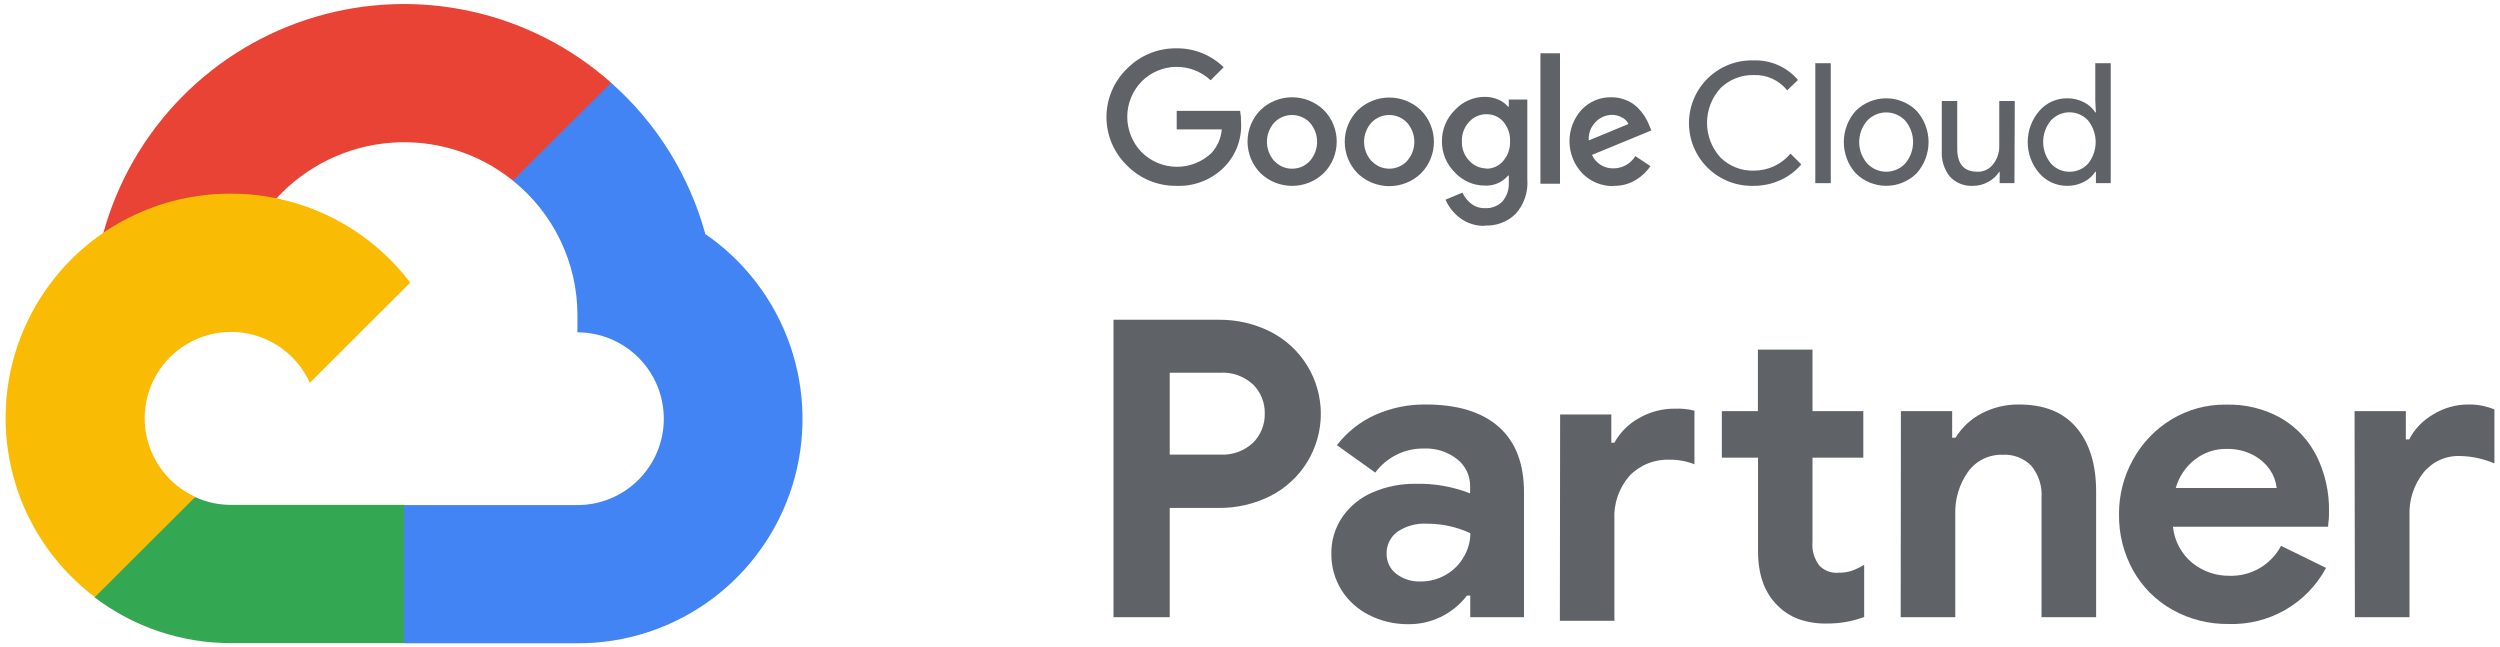
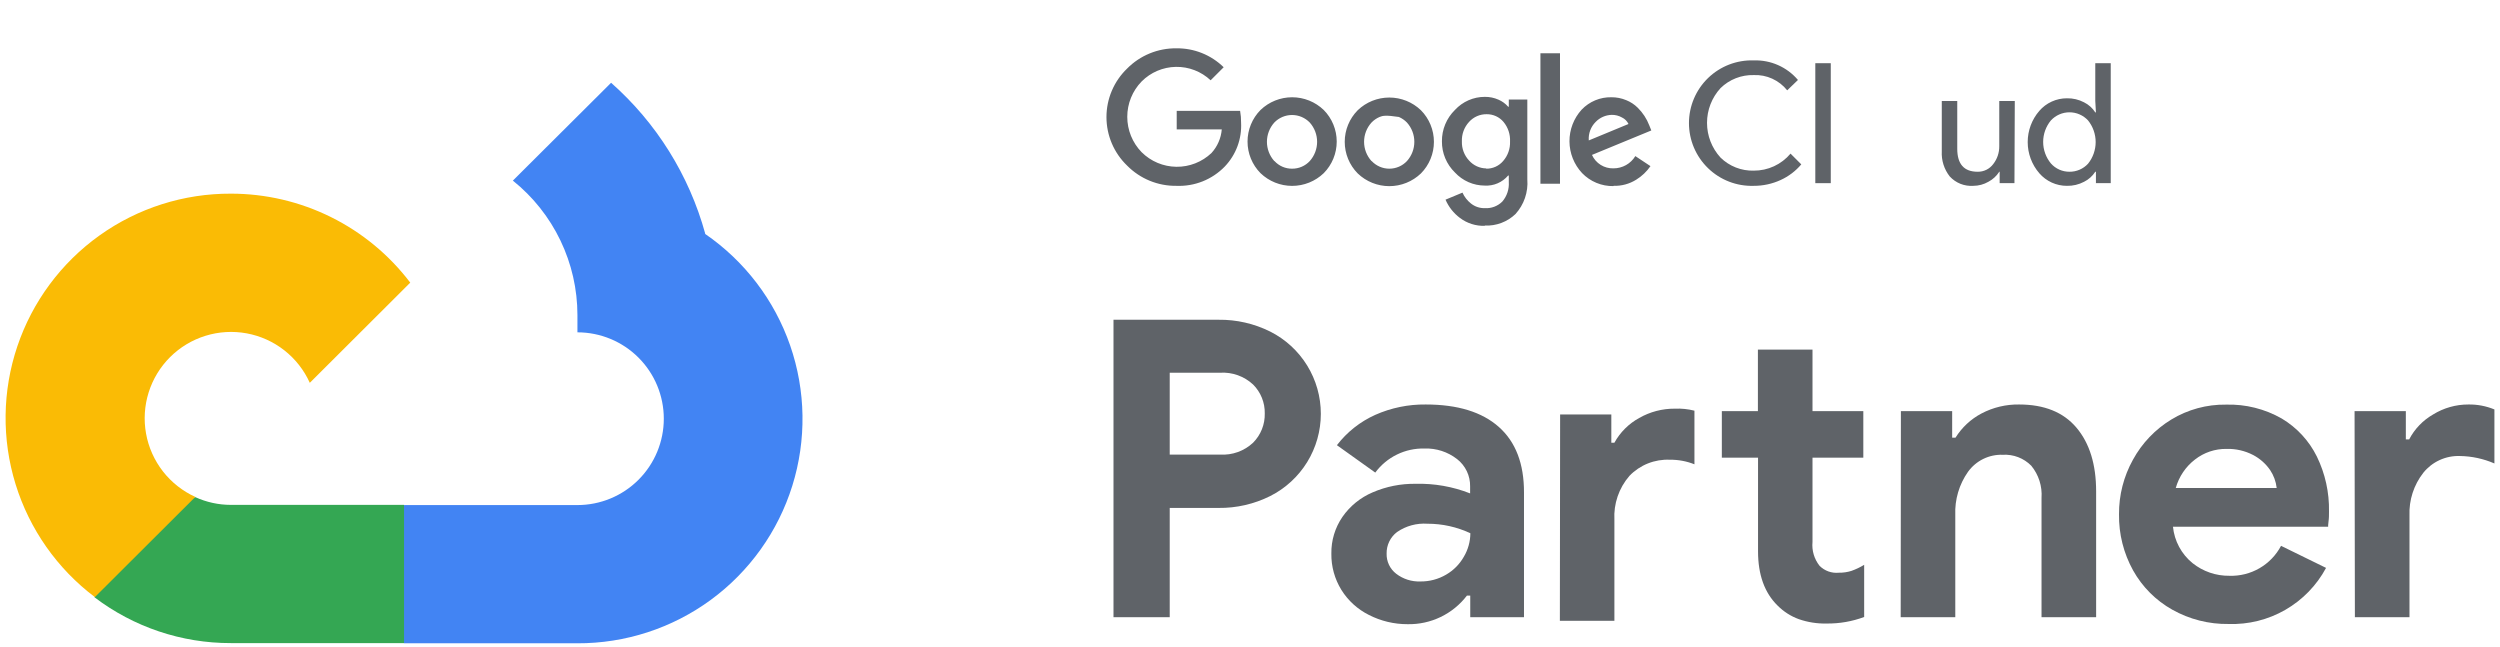
<svg xmlns="http://www.w3.org/2000/svg" width="224" height="58" viewBox="0 0 224 58" fill="none">
  <path d="M99.769 28.65H109.179C110.784 28.63 112.371 28.992 113.808 29.708C115.173 30.395 116.32 31.448 117.122 32.75C117.923 34.051 118.347 35.549 118.347 37.078C118.347 38.606 117.923 40.104 117.122 41.406C116.32 42.707 115.173 43.76 113.808 44.448C112.372 45.165 110.785 45.53 109.179 45.511H104.807V55.301H99.769V28.65ZM109.325 40.731C109.864 40.763 110.403 40.686 110.911 40.503C111.418 40.32 111.883 40.035 112.277 39.667C112.619 39.323 112.888 38.913 113.068 38.462C113.248 38.011 113.334 37.528 113.323 37.043C113.332 36.563 113.244 36.086 113.064 35.641C112.885 35.196 112.617 34.792 112.277 34.453C111.882 34.086 111.417 33.803 110.91 33.621C110.402 33.439 109.863 33.362 109.325 33.396H104.807V40.731H109.325Z" fill="#5F6368" />
  <path d="M122.651 55.097C121.64 54.592 120.788 53.817 120.19 52.858C119.586 51.881 119.273 50.752 119.29 49.603C119.271 48.429 119.619 47.279 120.284 46.312C120.96 45.339 121.899 44.577 122.99 44.115C124.203 43.591 125.514 43.33 126.836 43.349C128.506 43.305 130.167 43.597 131.722 44.208V43.577C131.73 43.107 131.629 42.642 131.426 42.218C131.223 41.794 130.924 41.422 130.553 41.134C129.72 40.485 128.686 40.15 127.631 40.187C126.777 40.167 125.931 40.352 125.164 40.728C124.397 41.103 123.732 41.657 123.224 42.344L119.787 39.889C120.69 38.713 121.871 37.779 123.224 37.171C124.646 36.541 126.187 36.224 127.742 36.242C130.598 36.242 132.782 36.912 134.294 38.253C135.805 39.593 136.557 41.553 136.55 44.132V55.301H131.734V53.367H131.436C130.813 54.181 130.008 54.837 129.085 55.281C128.162 55.726 127.147 55.947 126.123 55.927C124.916 55.931 123.725 55.647 122.651 55.097ZM129.577 51.485C130.238 51.102 130.785 50.549 131.161 49.883C131.539 49.246 131.741 48.52 131.745 47.779C130.542 47.215 129.229 46.923 127.9 46.926C126.934 46.859 125.974 47.121 125.176 47.668C124.879 47.894 124.639 48.187 124.476 48.523C124.314 48.859 124.233 49.23 124.241 49.603C124.231 49.95 124.304 50.295 124.453 50.609C124.602 50.923 124.824 51.197 125.1 51.409C125.72 51.885 126.487 52.129 127.268 52.099C128.079 52.108 128.878 51.896 129.577 51.485Z" fill="#5F6368" />
  <path d="M139.787 37.136H144.375V39.667H144.65C145.165 38.733 145.936 37.964 146.871 37.452C147.844 36.896 148.947 36.608 150.068 36.616C150.658 36.591 151.249 36.652 151.822 36.797V41.601C151.121 41.322 150.372 41.183 149.618 41.192C148.946 41.161 148.274 41.275 147.649 41.525C147.024 41.775 146.46 42.155 145.994 42.642C145.053 43.729 144.571 45.139 144.65 46.575V55.623H139.764L139.787 37.136ZM161.173 55.476C160.458 55.216 159.81 54.801 159.273 54.261C158.105 53.119 157.52 51.498 157.52 49.398V41.005H154.276V36.838H157.508V31.326H162.4V36.838H166.953V41.005H162.4V48.556C162.326 49.327 162.555 50.096 163.037 50.701C163.261 50.924 163.53 51.095 163.828 51.201C164.125 51.307 164.442 51.346 164.756 51.315C165.14 51.322 165.523 51.266 165.89 51.151C166.287 51.01 166.669 50.828 167.029 50.608V55.283C165.954 55.683 164.815 55.881 163.669 55.868C162.82 55.888 161.975 55.755 161.173 55.476Z" fill="#5F6368" />
  <path d="M170.32 36.838H174.914V39.217H175.212C175.784 38.298 176.591 37.547 177.55 37.043C178.586 36.5 179.741 36.225 180.91 36.242C183.174 36.242 184.89 36.938 186.059 38.329C187.228 39.72 187.813 41.617 187.813 44.021V55.301H182.921V44.617C182.996 43.573 182.667 42.54 182.003 41.73C181.672 41.394 181.273 41.133 180.832 40.963C180.392 40.794 179.92 40.721 179.449 40.748C178.844 40.727 178.244 40.854 177.7 41.12C177.157 41.387 176.688 41.783 176.334 42.274C175.539 43.403 175.139 44.763 175.194 46.143V55.301H170.302L170.32 36.838Z" fill="#5F6368" />
  <path d="M194.639 54.629C193.169 53.806 191.956 52.592 191.133 51.122C190.275 49.581 189.838 47.842 189.864 46.078C189.851 44.367 190.282 42.682 191.115 41.187C191.923 39.708 193.107 38.468 194.546 37.592C196.024 36.693 197.725 36.229 199.455 36.254C201.2 36.204 202.924 36.635 204.441 37.499C205.798 38.307 206.892 39.49 207.591 40.906C208.337 42.435 208.709 44.12 208.678 45.821C208.678 46.143 208.678 46.441 208.637 46.71C208.596 46.979 208.602 47.172 208.602 47.195H194.698C194.761 47.827 194.949 48.441 195.249 49C195.55 49.56 195.959 50.055 196.451 50.456C197.388 51.204 198.555 51.605 199.753 51.59C200.699 51.621 201.634 51.386 202.452 50.912C203.271 50.438 203.939 49.743 204.382 48.907L208.415 50.883C207.572 52.452 206.308 53.755 204.763 54.643C203.219 55.531 201.458 55.97 199.677 55.909C197.915 55.935 196.176 55.493 194.639 54.629ZM203.991 43.723C203.926 43.15 203.726 42.601 203.406 42.122C203.014 41.551 202.489 41.086 201.875 40.766C201.143 40.386 200.326 40.199 199.502 40.222C198.476 40.206 197.476 40.543 196.667 41.175C195.835 41.817 195.232 42.711 194.949 43.723H203.991Z" fill="#5F6368" />
  <path d="M210.969 36.838H215.563V39.369H215.861C216.348 38.435 217.093 37.661 218.006 37.136C218.954 36.55 220.047 36.24 221.162 36.242C221.964 36.228 222.759 36.38 223.5 36.686V41.526C222.522 41.101 221.469 40.874 220.402 40.859C219.776 40.838 219.154 40.963 218.584 41.225C218.015 41.487 217.515 41.878 217.124 42.367C216.273 43.457 215.836 44.814 215.89 46.196V55.301H210.998L210.969 36.838Z" fill="#5F6368" />
-   <path d="M105.409 16.651C104.589 16.662 103.775 16.507 103.015 16.196C102.256 15.884 101.567 15.423 100.991 14.839C100.405 14.276 99.939 13.601 99.621 12.854C99.303 12.107 99.139 11.303 99.139 10.491C99.139 9.679 99.303 8.875 99.621 8.128C99.939 7.38 100.405 6.705 100.991 6.142C101.567 5.558 102.256 5.097 103.015 4.786C103.775 4.474 104.589 4.319 105.409 4.33C106.192 4.32 106.968 4.464 107.694 4.755C108.421 5.046 109.082 5.478 109.641 6.025L108.472 7.194C107.63 6.403 106.513 5.972 105.359 5.992C104.204 6.011 103.103 6.481 102.288 7.3C101.464 8.148 101.003 9.284 101.003 10.467C101.003 11.65 101.464 12.787 102.288 13.635C103.116 14.46 104.234 14.93 105.403 14.944C106.572 14.959 107.7 14.516 108.548 13.711C109.081 13.127 109.406 12.383 109.471 11.595H105.433V9.935H111.114C111.176 10.283 111.206 10.635 111.201 10.988C111.239 11.708 111.128 12.429 110.877 13.105C110.626 13.781 110.239 14.399 109.74 14.921C109.181 15.498 108.506 15.951 107.76 16.249C107.013 16.547 106.212 16.684 105.409 16.651ZM118.606 15.517C117.845 16.247 116.83 16.655 115.775 16.655C114.719 16.655 113.705 16.247 112.943 15.517C112.197 14.763 111.779 13.746 111.779 12.685C111.779 11.625 112.197 10.607 112.943 9.854C113.705 9.123 114.719 8.715 115.775 8.715C116.83 8.715 117.845 9.123 118.606 9.854C119.352 10.607 119.77 11.625 119.77 12.685C119.77 13.746 119.352 14.763 118.606 15.517ZM114.194 14.43C114.394 14.648 114.638 14.822 114.91 14.94C115.182 15.058 115.476 15.117 115.772 15.114C116.069 15.116 116.363 15.057 116.636 14.939C116.909 14.821 117.154 14.648 117.356 14.43C117.779 13.956 118.013 13.342 118.013 12.706C118.013 12.07 117.779 11.456 117.356 10.982C117.15 10.767 116.903 10.597 116.63 10.48C116.357 10.364 116.063 10.304 115.766 10.304C115.469 10.304 115.175 10.364 114.902 10.48C114.629 10.597 114.382 10.767 114.176 10.982C113.752 11.456 113.517 12.069 113.517 12.706C113.517 13.342 113.752 13.956 114.176 14.43H114.194ZM127.315 15.54C126.553 16.271 125.539 16.679 124.483 16.679C123.428 16.679 122.413 16.271 121.652 15.54C120.906 14.787 120.488 13.769 120.488 12.709C120.488 11.648 120.906 10.631 121.652 9.877C122.413 9.146 123.428 8.739 124.483 8.739C125.539 8.739 126.553 9.146 127.315 9.877C128.061 10.631 128.479 11.648 128.479 12.709C128.479 13.769 128.061 14.787 127.315 15.54ZM122.902 14.43C123.105 14.646 123.35 14.818 123.622 14.936C123.894 15.054 124.187 15.114 124.483 15.114C124.78 15.114 125.073 15.054 125.345 14.936C125.617 14.818 125.861 14.646 126.064 14.43C126.489 13.956 126.724 13.342 126.724 12.706C126.724 12.069 126.489 11.456 126.064 10.982C125.859 10.767 125.612 10.597 125.339 10.48C125.065 10.364 124.771 10.304 124.475 10.304C124.178 10.304 123.884 10.364 123.61 10.48C123.337 10.597 123.09 10.767 122.885 10.982C122.458 11.454 122.221 12.069 122.221 12.706C122.221 13.343 122.458 13.957 122.885 14.43H122.902ZM133.043 20.234C132.239 20.261 131.451 20.011 130.81 19.526C130.244 19.104 129.798 18.539 129.518 17.89L131.038 17.259C131.207 17.638 131.466 17.971 131.792 18.229C132.145 18.514 132.589 18.663 133.043 18.65C133.329 18.668 133.616 18.625 133.885 18.524C134.154 18.423 134.399 18.267 134.603 18.065C135.021 17.58 135.231 16.95 135.188 16.312V15.727H135.129C134.874 16.029 134.552 16.268 134.189 16.424C133.826 16.581 133.432 16.65 133.037 16.628C132.535 16.627 132.039 16.523 131.579 16.322C131.12 16.12 130.707 15.827 130.366 15.459C129.992 15.097 129.695 14.662 129.494 14.182C129.293 13.702 129.192 13.185 129.197 12.665C129.191 12.141 129.292 11.621 129.493 11.137C129.694 10.652 129.991 10.214 130.366 9.848C130.706 9.479 131.119 9.185 131.579 8.983C132.039 8.782 132.535 8.678 133.037 8.679C133.459 8.673 133.878 8.759 134.264 8.93C134.596 9.073 134.892 9.289 135.129 9.561H135.188V8.918H136.848V16.078C136.892 16.641 136.82 17.206 136.637 17.74C136.454 18.274 136.164 18.764 135.784 19.182C135.42 19.529 134.99 19.799 134.518 19.976C134.047 20.153 133.545 20.233 133.043 20.21V20.234ZM133.165 15.114C133.453 15.118 133.737 15.059 133.999 14.941C134.26 14.823 134.493 14.648 134.679 14.43C135.104 13.947 135.326 13.319 135.299 12.677C135.331 12.04 135.122 11.414 134.714 10.923C134.529 10.703 134.297 10.527 134.035 10.408C133.773 10.289 133.488 10.229 133.201 10.233C132.904 10.23 132.611 10.289 132.34 10.408C132.069 10.527 131.826 10.703 131.628 10.923C131.411 11.159 131.242 11.435 131.132 11.736C131.021 12.037 130.972 12.356 130.985 12.677C130.965 13.308 131.196 13.922 131.628 14.383C131.821 14.602 132.058 14.777 132.322 14.899C132.587 15.021 132.874 15.086 133.165 15.09V15.114ZM139.776 4.775V16.464H138.022V4.775H139.776ZM144.568 16.674C144.044 16.684 143.522 16.585 143.038 16.384C142.553 16.183 142.115 15.884 141.751 15.505C141.033 14.736 140.631 13.724 140.624 12.672C140.618 11.619 141.007 10.603 141.716 9.824C142.058 9.465 142.471 9.181 142.929 8.989C143.387 8.798 143.879 8.704 144.375 8.714C144.835 8.71 145.29 8.799 145.714 8.977C146.096 9.13 146.444 9.359 146.737 9.649C147.193 10.098 147.548 10.64 147.777 11.239L147.958 11.689L142.64 13.88C142.806 14.249 143.078 14.561 143.421 14.775C143.765 14.989 144.164 15.097 144.568 15.085C144.962 15.085 145.349 14.985 145.692 14.792C146.035 14.6 146.322 14.322 146.526 13.986L147.882 14.886C147.545 15.376 147.109 15.79 146.602 16.102C145.994 16.482 145.286 16.674 144.568 16.651V16.674ZM142.353 12.583L145.913 11.11C145.792 10.853 145.585 10.647 145.328 10.526C145.049 10.367 144.732 10.286 144.41 10.292C143.867 10.305 143.35 10.531 142.973 10.923C142.758 11.137 142.591 11.394 142.485 11.677C142.378 11.96 142.333 12.263 142.353 12.566V12.583Z" fill="#5F6368" />
+   <path d="M105.409 16.651C104.589 16.662 103.775 16.507 103.015 16.196C102.256 15.884 101.567 15.423 100.991 14.839C100.405 14.276 99.939 13.601 99.621 12.854C99.303 12.107 99.139 11.303 99.139 10.491C99.139 9.679 99.303 8.875 99.621 8.128C99.939 7.38 100.405 6.705 100.991 6.142C101.567 5.558 102.256 5.097 103.015 4.786C103.775 4.474 104.589 4.319 105.409 4.33C106.192 4.32 106.968 4.464 107.694 4.755C108.421 5.046 109.082 5.478 109.641 6.025L108.472 7.194C107.63 6.403 106.513 5.972 105.359 5.992C104.204 6.011 103.103 6.481 102.288 7.3C101.464 8.148 101.003 9.284 101.003 10.467C101.003 11.65 101.464 12.787 102.288 13.635C103.116 14.46 104.234 14.93 105.403 14.944C106.572 14.959 107.7 14.516 108.548 13.711C109.081 13.127 109.406 12.383 109.471 11.595H105.433V9.935H111.114C111.176 10.283 111.206 10.635 111.201 10.988C111.239 11.708 111.128 12.429 110.877 13.105C110.626 13.781 110.239 14.399 109.74 14.921C109.181 15.498 108.506 15.951 107.76 16.249C107.013 16.547 106.212 16.684 105.409 16.651ZM118.606 15.517C117.845 16.247 116.83 16.655 115.775 16.655C114.719 16.655 113.705 16.247 112.943 15.517C112.197 14.763 111.779 13.746 111.779 12.685C111.779 11.625 112.197 10.607 112.943 9.854C113.705 9.123 114.719 8.715 115.775 8.715C116.83 8.715 117.845 9.123 118.606 9.854C119.352 10.607 119.77 11.625 119.77 12.685C119.77 13.746 119.352 14.763 118.606 15.517ZM114.194 14.43C114.394 14.648 114.638 14.822 114.91 14.94C115.182 15.058 115.476 15.117 115.772 15.114C116.069 15.116 116.363 15.057 116.636 14.939C116.909 14.821 117.154 14.648 117.356 14.43C117.779 13.956 118.013 13.342 118.013 12.706C118.013 12.07 117.779 11.456 117.356 10.982C117.15 10.767 116.903 10.597 116.63 10.48C116.357 10.364 116.063 10.304 115.766 10.304C115.469 10.304 115.175 10.364 114.902 10.48C114.629 10.597 114.382 10.767 114.176 10.982C113.752 11.456 113.517 12.069 113.517 12.706C113.517 13.342 113.752 13.956 114.176 14.43H114.194ZM127.315 15.54C126.553 16.271 125.539 16.679 124.483 16.679C123.428 16.679 122.413 16.271 121.652 15.54C120.906 14.787 120.488 13.769 120.488 12.709C120.488 11.648 120.906 10.631 121.652 9.877C122.413 9.146 123.428 8.739 124.483 8.739C125.539 8.739 126.553 9.146 127.315 9.877C128.061 10.631 128.479 11.648 128.479 12.709C128.479 13.769 128.061 14.787 127.315 15.54ZM122.902 14.43C123.105 14.646 123.35 14.818 123.622 14.936C123.894 15.054 124.187 15.114 124.483 15.114C124.78 15.114 125.073 15.054 125.345 14.936C125.617 14.818 125.861 14.646 126.064 14.43C126.489 13.956 126.724 13.342 126.724 12.706C126.724 12.069 126.489 11.456 126.064 10.982C125.859 10.767 125.612 10.597 125.339 10.48C124.178 10.304 123.884 10.364 123.61 10.48C123.337 10.597 123.09 10.767 122.885 10.982C122.458 11.454 122.221 12.069 122.221 12.706C122.221 13.343 122.458 13.957 122.885 14.43H122.902ZM133.043 20.234C132.239 20.261 131.451 20.011 130.81 19.526C130.244 19.104 129.798 18.539 129.518 17.89L131.038 17.259C131.207 17.638 131.466 17.971 131.792 18.229C132.145 18.514 132.589 18.663 133.043 18.65C133.329 18.668 133.616 18.625 133.885 18.524C134.154 18.423 134.399 18.267 134.603 18.065C135.021 17.58 135.231 16.95 135.188 16.312V15.727H135.129C134.874 16.029 134.552 16.268 134.189 16.424C133.826 16.581 133.432 16.65 133.037 16.628C132.535 16.627 132.039 16.523 131.579 16.322C131.12 16.12 130.707 15.827 130.366 15.459C129.992 15.097 129.695 14.662 129.494 14.182C129.293 13.702 129.192 13.185 129.197 12.665C129.191 12.141 129.292 11.621 129.493 11.137C129.694 10.652 129.991 10.214 130.366 9.848C130.706 9.479 131.119 9.185 131.579 8.983C132.039 8.782 132.535 8.678 133.037 8.679C133.459 8.673 133.878 8.759 134.264 8.93C134.596 9.073 134.892 9.289 135.129 9.561H135.188V8.918H136.848V16.078C136.892 16.641 136.82 17.206 136.637 17.74C136.454 18.274 136.164 18.764 135.784 19.182C135.42 19.529 134.99 19.799 134.518 19.976C134.047 20.153 133.545 20.233 133.043 20.21V20.234ZM133.165 15.114C133.453 15.118 133.737 15.059 133.999 14.941C134.26 14.823 134.493 14.648 134.679 14.43C135.104 13.947 135.326 13.319 135.299 12.677C135.331 12.04 135.122 11.414 134.714 10.923C134.529 10.703 134.297 10.527 134.035 10.408C133.773 10.289 133.488 10.229 133.201 10.233C132.904 10.23 132.611 10.289 132.34 10.408C132.069 10.527 131.826 10.703 131.628 10.923C131.411 11.159 131.242 11.435 131.132 11.736C131.021 12.037 130.972 12.356 130.985 12.677C130.965 13.308 131.196 13.922 131.628 14.383C131.821 14.602 132.058 14.777 132.322 14.899C132.587 15.021 132.874 15.086 133.165 15.09V15.114ZM139.776 4.775V16.464H138.022V4.775H139.776ZM144.568 16.674C144.044 16.684 143.522 16.585 143.038 16.384C142.553 16.183 142.115 15.884 141.751 15.505C141.033 14.736 140.631 13.724 140.624 12.672C140.618 11.619 141.007 10.603 141.716 9.824C142.058 9.465 142.471 9.181 142.929 8.989C143.387 8.798 143.879 8.704 144.375 8.714C144.835 8.71 145.29 8.799 145.714 8.977C146.096 9.13 146.444 9.359 146.737 9.649C147.193 10.098 147.548 10.64 147.777 11.239L147.958 11.689L142.64 13.88C142.806 14.249 143.078 14.561 143.421 14.775C143.765 14.989 144.164 15.097 144.568 15.085C144.962 15.085 145.349 14.985 145.692 14.792C146.035 14.6 146.322 14.322 146.526 13.986L147.882 14.886C147.545 15.376 147.109 15.79 146.602 16.102C145.994 16.482 145.286 16.674 144.568 16.651V16.674ZM142.353 12.583L145.913 11.11C145.792 10.853 145.585 10.647 145.328 10.526C145.049 10.367 144.732 10.286 144.41 10.292C143.867 10.305 143.35 10.531 142.973 10.923C142.758 11.137 142.591 11.394 142.485 11.677C142.378 11.96 142.333 12.263 142.353 12.566V12.583Z" fill="#5F6368" />
  <path d="M157.134 16.651C156.381 16.675 155.631 16.548 154.928 16.276C154.225 16.005 153.583 15.595 153.042 15.07C152.501 14.546 152.07 13.918 151.776 13.225C151.482 12.531 151.331 11.785 151.331 11.031C151.331 10.277 151.482 9.532 151.776 8.838C152.07 8.144 152.501 7.516 153.042 6.992C153.583 6.468 154.225 6.058 154.928 5.786C155.631 5.515 156.381 5.387 157.134 5.412C157.884 5.386 158.63 5.53 159.317 5.834C160.003 6.138 160.612 6.593 161.097 7.165L160.133 8.094C159.776 7.646 159.318 7.289 158.797 7.051C158.276 6.813 157.707 6.702 157.134 6.727C156.585 6.712 156.039 6.808 155.528 7.009C155.017 7.209 154.552 7.511 154.159 7.896C153.381 8.745 152.949 9.855 152.949 11.008C152.949 12.16 153.381 13.271 154.159 14.12C154.552 14.505 155.017 14.806 155.528 15.007C156.039 15.208 156.585 15.304 157.134 15.289C157.762 15.293 158.383 15.159 158.953 14.895C159.523 14.631 160.028 14.245 160.431 13.764L161.395 14.728C160.889 15.327 160.256 15.806 159.542 16.131C158.787 16.477 157.965 16.654 157.134 16.651Z" fill="#5F6368" />
  <path d="M164.037 16.411H162.652V5.663H164.037V16.411Z" fill="#5F6368" />
-   <path d="M166.275 9.93C167.001 9.211 167.981 8.808 169.002 8.808C170.023 8.808 171.003 9.211 171.728 9.93C172.418 10.699 172.799 11.696 172.799 12.729C172.799 13.762 172.418 14.759 171.728 15.529C171.003 16.247 170.023 16.65 169.002 16.65C167.981 16.65 167.001 16.247 166.275 15.529C165.586 14.759 165.205 13.762 165.205 12.729C165.205 11.696 165.586 10.699 166.275 9.93ZM167.31 14.658C167.528 14.888 167.791 15.071 168.083 15.196C168.374 15.321 168.688 15.386 169.005 15.386C169.322 15.386 169.636 15.321 169.927 15.196C170.218 15.071 170.481 14.888 170.7 14.658C171.16 14.121 171.413 13.437 171.413 12.729C171.413 12.022 171.16 11.338 170.7 10.8C170.481 10.571 170.218 10.387 169.927 10.262C169.636 10.137 169.322 10.073 169.005 10.073C168.688 10.073 168.374 10.137 168.083 10.262C167.791 10.387 167.528 10.571 167.31 10.8C166.841 11.334 166.583 12.019 166.583 12.729C166.583 13.439 166.841 14.125 167.31 14.658Z" fill="#5F6368" />
  <path d="M180.495 16.411H179.169V15.388H179.134C178.895 15.765 178.563 16.073 178.169 16.282C177.754 16.523 177.282 16.65 176.802 16.651C176.41 16.677 176.018 16.615 175.654 16.47C175.289 16.324 174.963 16.098 174.697 15.809C174.193 15.169 173.94 14.367 173.984 13.553V9.047H175.37V13.331C175.37 14.702 175.977 15.388 177.193 15.388C177.465 15.394 177.734 15.334 177.978 15.214C178.222 15.094 178.434 14.917 178.596 14.698C178.951 14.243 179.141 13.68 179.134 13.103V9.047H180.525L180.495 16.411Z" fill="#5F6368" />
  <path d="M185.194 16.651C184.725 16.652 184.262 16.552 183.835 16.357C183.408 16.162 183.029 15.877 182.722 15.523C182.051 14.746 181.682 13.755 181.682 12.729C181.682 11.703 182.051 10.711 182.722 9.935C183.029 9.58 183.408 9.295 183.835 9.101C184.262 8.906 184.725 8.806 185.194 8.807C185.729 8.795 186.258 8.92 186.732 9.169C187.142 9.373 187.489 9.684 187.737 10.069H187.795L187.737 9.047V5.663H189.122V16.411H187.795V15.388H187.737C187.489 15.774 187.142 16.085 186.732 16.288C186.258 16.538 185.729 16.662 185.194 16.651ZM185.422 15.388C185.735 15.392 186.045 15.329 186.331 15.205C186.618 15.082 186.876 14.899 187.088 14.669C187.53 14.119 187.771 13.434 187.771 12.729C187.771 12.023 187.53 11.338 187.088 10.788C186.876 10.559 186.619 10.377 186.332 10.252C186.046 10.127 185.737 10.063 185.425 10.063C185.113 10.063 184.804 10.127 184.518 10.252C184.232 10.377 183.975 10.559 183.762 10.788C183.313 11.331 183.067 12.013 183.067 12.717C183.067 13.421 183.313 14.104 183.762 14.646C183.97 14.881 184.226 15.069 184.512 15.197C184.798 15.325 185.109 15.39 185.422 15.388Z" fill="#5F6368" />
-   <path d="M45.958 16.183L48.243 16.224L54.462 10.029L54.76 7.416C51.207 4.259 46.908 2.061 42.269 1.028C37.63 -0.004 32.804 0.163 28.248 1.516C23.692 2.868 19.556 5.36 16.232 8.756C12.907 12.152 10.503 16.339 9.248 20.923C9.926 20.45 11.393 20.8 11.393 20.8L23.813 18.767C23.813 18.767 24.456 17.714 24.771 17.779C27.438 14.869 31.113 13.085 35.049 12.788C38.984 12.492 42.885 13.706 45.958 16.183Z" fill="#E94335" />
  <path d="M63.188 20.935C61.749 15.705 58.819 11.007 54.754 7.416L45.952 16.183C47.757 17.63 49.214 19.463 50.215 21.548C51.217 23.633 51.737 25.916 51.738 28.229V29.777C53.791 29.777 55.759 30.593 57.21 32.044C58.661 33.495 59.477 35.464 59.477 37.516C59.477 39.568 58.661 41.536 57.21 42.988C55.759 44.439 53.791 45.254 51.738 45.254H36.215L34.66 46.809V56.102L36.215 57.639H51.721C56.02 57.656 60.212 56.294 63.68 53.754C67.149 51.213 69.711 47.627 70.992 43.523C72.273 39.419 72.205 35.013 70.797 30.95C69.389 26.888 66.716 23.384 63.17 20.952L63.188 20.935Z" fill="#4284F3" />
  <path d="M20.686 57.622H36.203V45.237H20.692C19.588 45.237 18.498 45 17.494 44.541L15.256 45.225L9.055 51.426L8.47 53.519C11.982 56.189 16.274 57.631 20.686 57.622Z" fill="#34A753" />
  <path d="M20.692 17.352C16.47 17.333 12.349 18.643 8.913 21.098C5.478 23.553 2.903 27.027 1.554 31.028C0.205 35.029 0.15 39.353 1.396 43.387C2.643 47.42 5.128 50.959 8.5 53.501L17.5 44.524C16.361 44.006 15.364 43.219 14.595 42.232C13.827 41.244 13.309 40.085 13.087 38.853C12.864 37.622 12.944 36.355 13.319 35.16C13.694 33.966 14.353 32.881 15.239 31.998C16.126 31.114 17.213 30.459 18.409 30.088C19.604 29.717 20.872 29.642 22.102 29.868C23.333 30.095 24.491 30.616 25.476 31.389C26.461 32.161 27.244 33.16 27.758 34.301L36.758 25.324C34.877 22.846 32.448 20.836 29.66 19.453C26.873 18.07 23.803 17.351 20.692 17.352Z" fill="#FABB05" />
</svg>